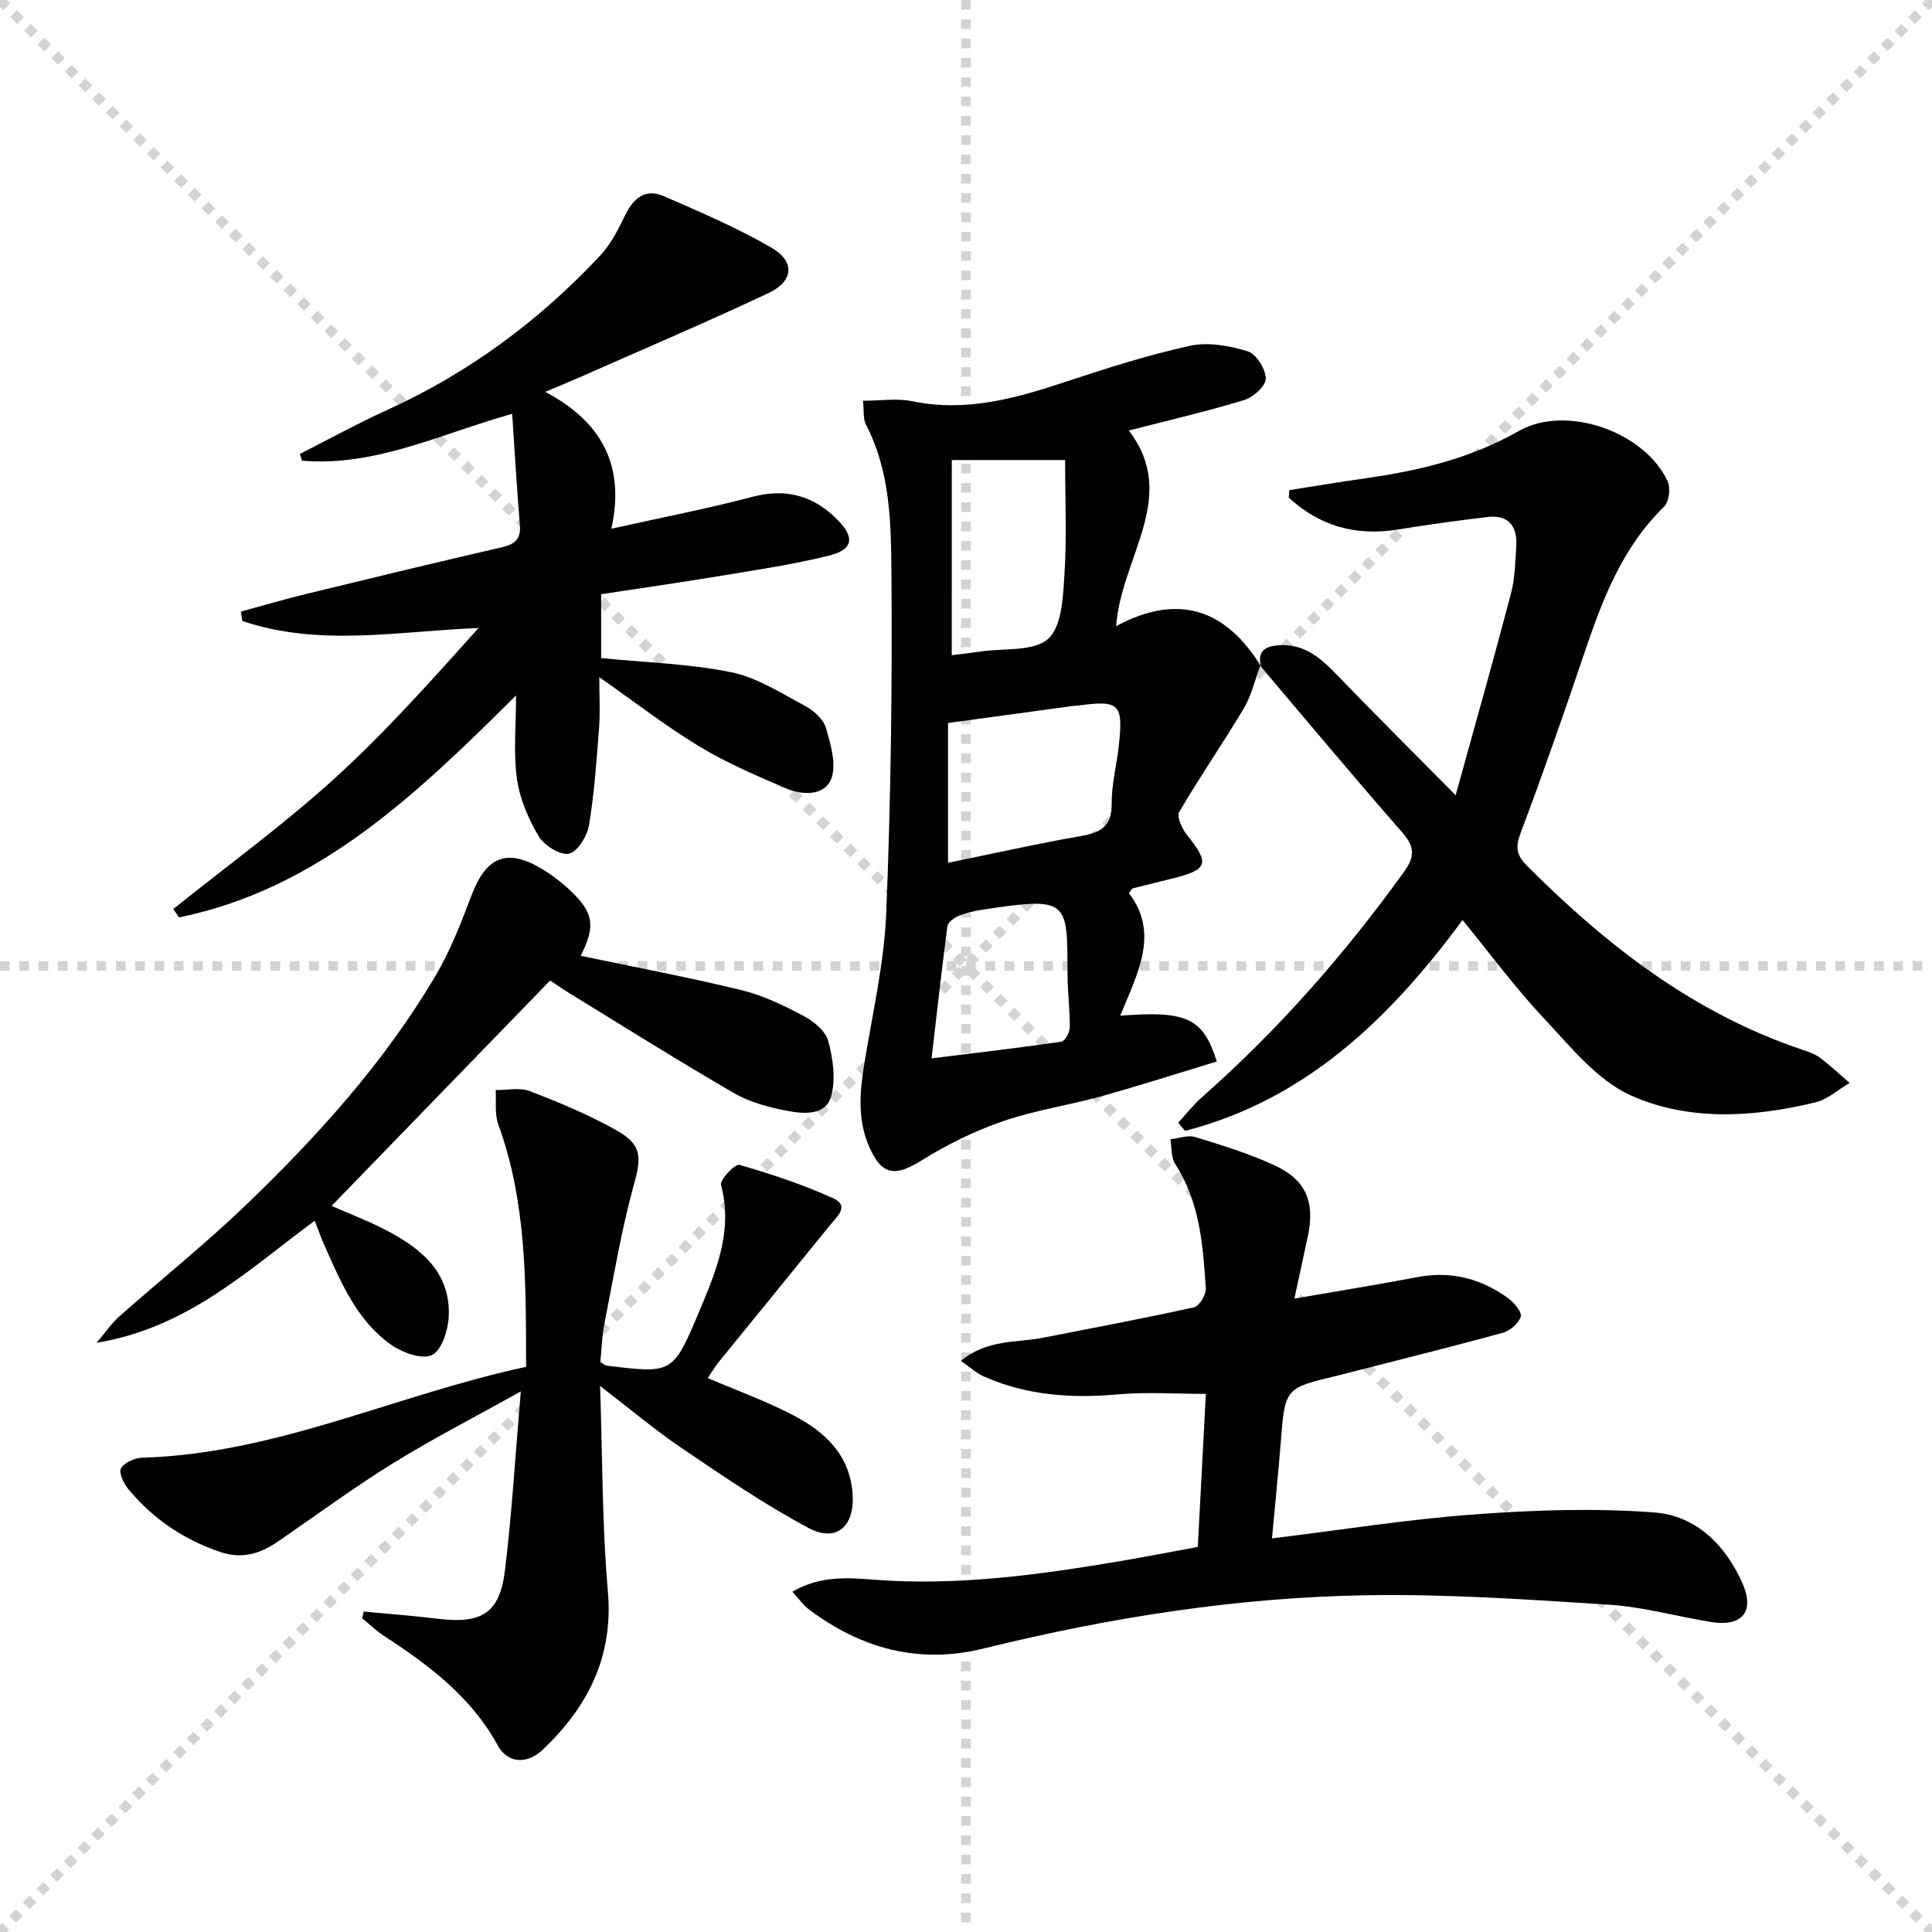
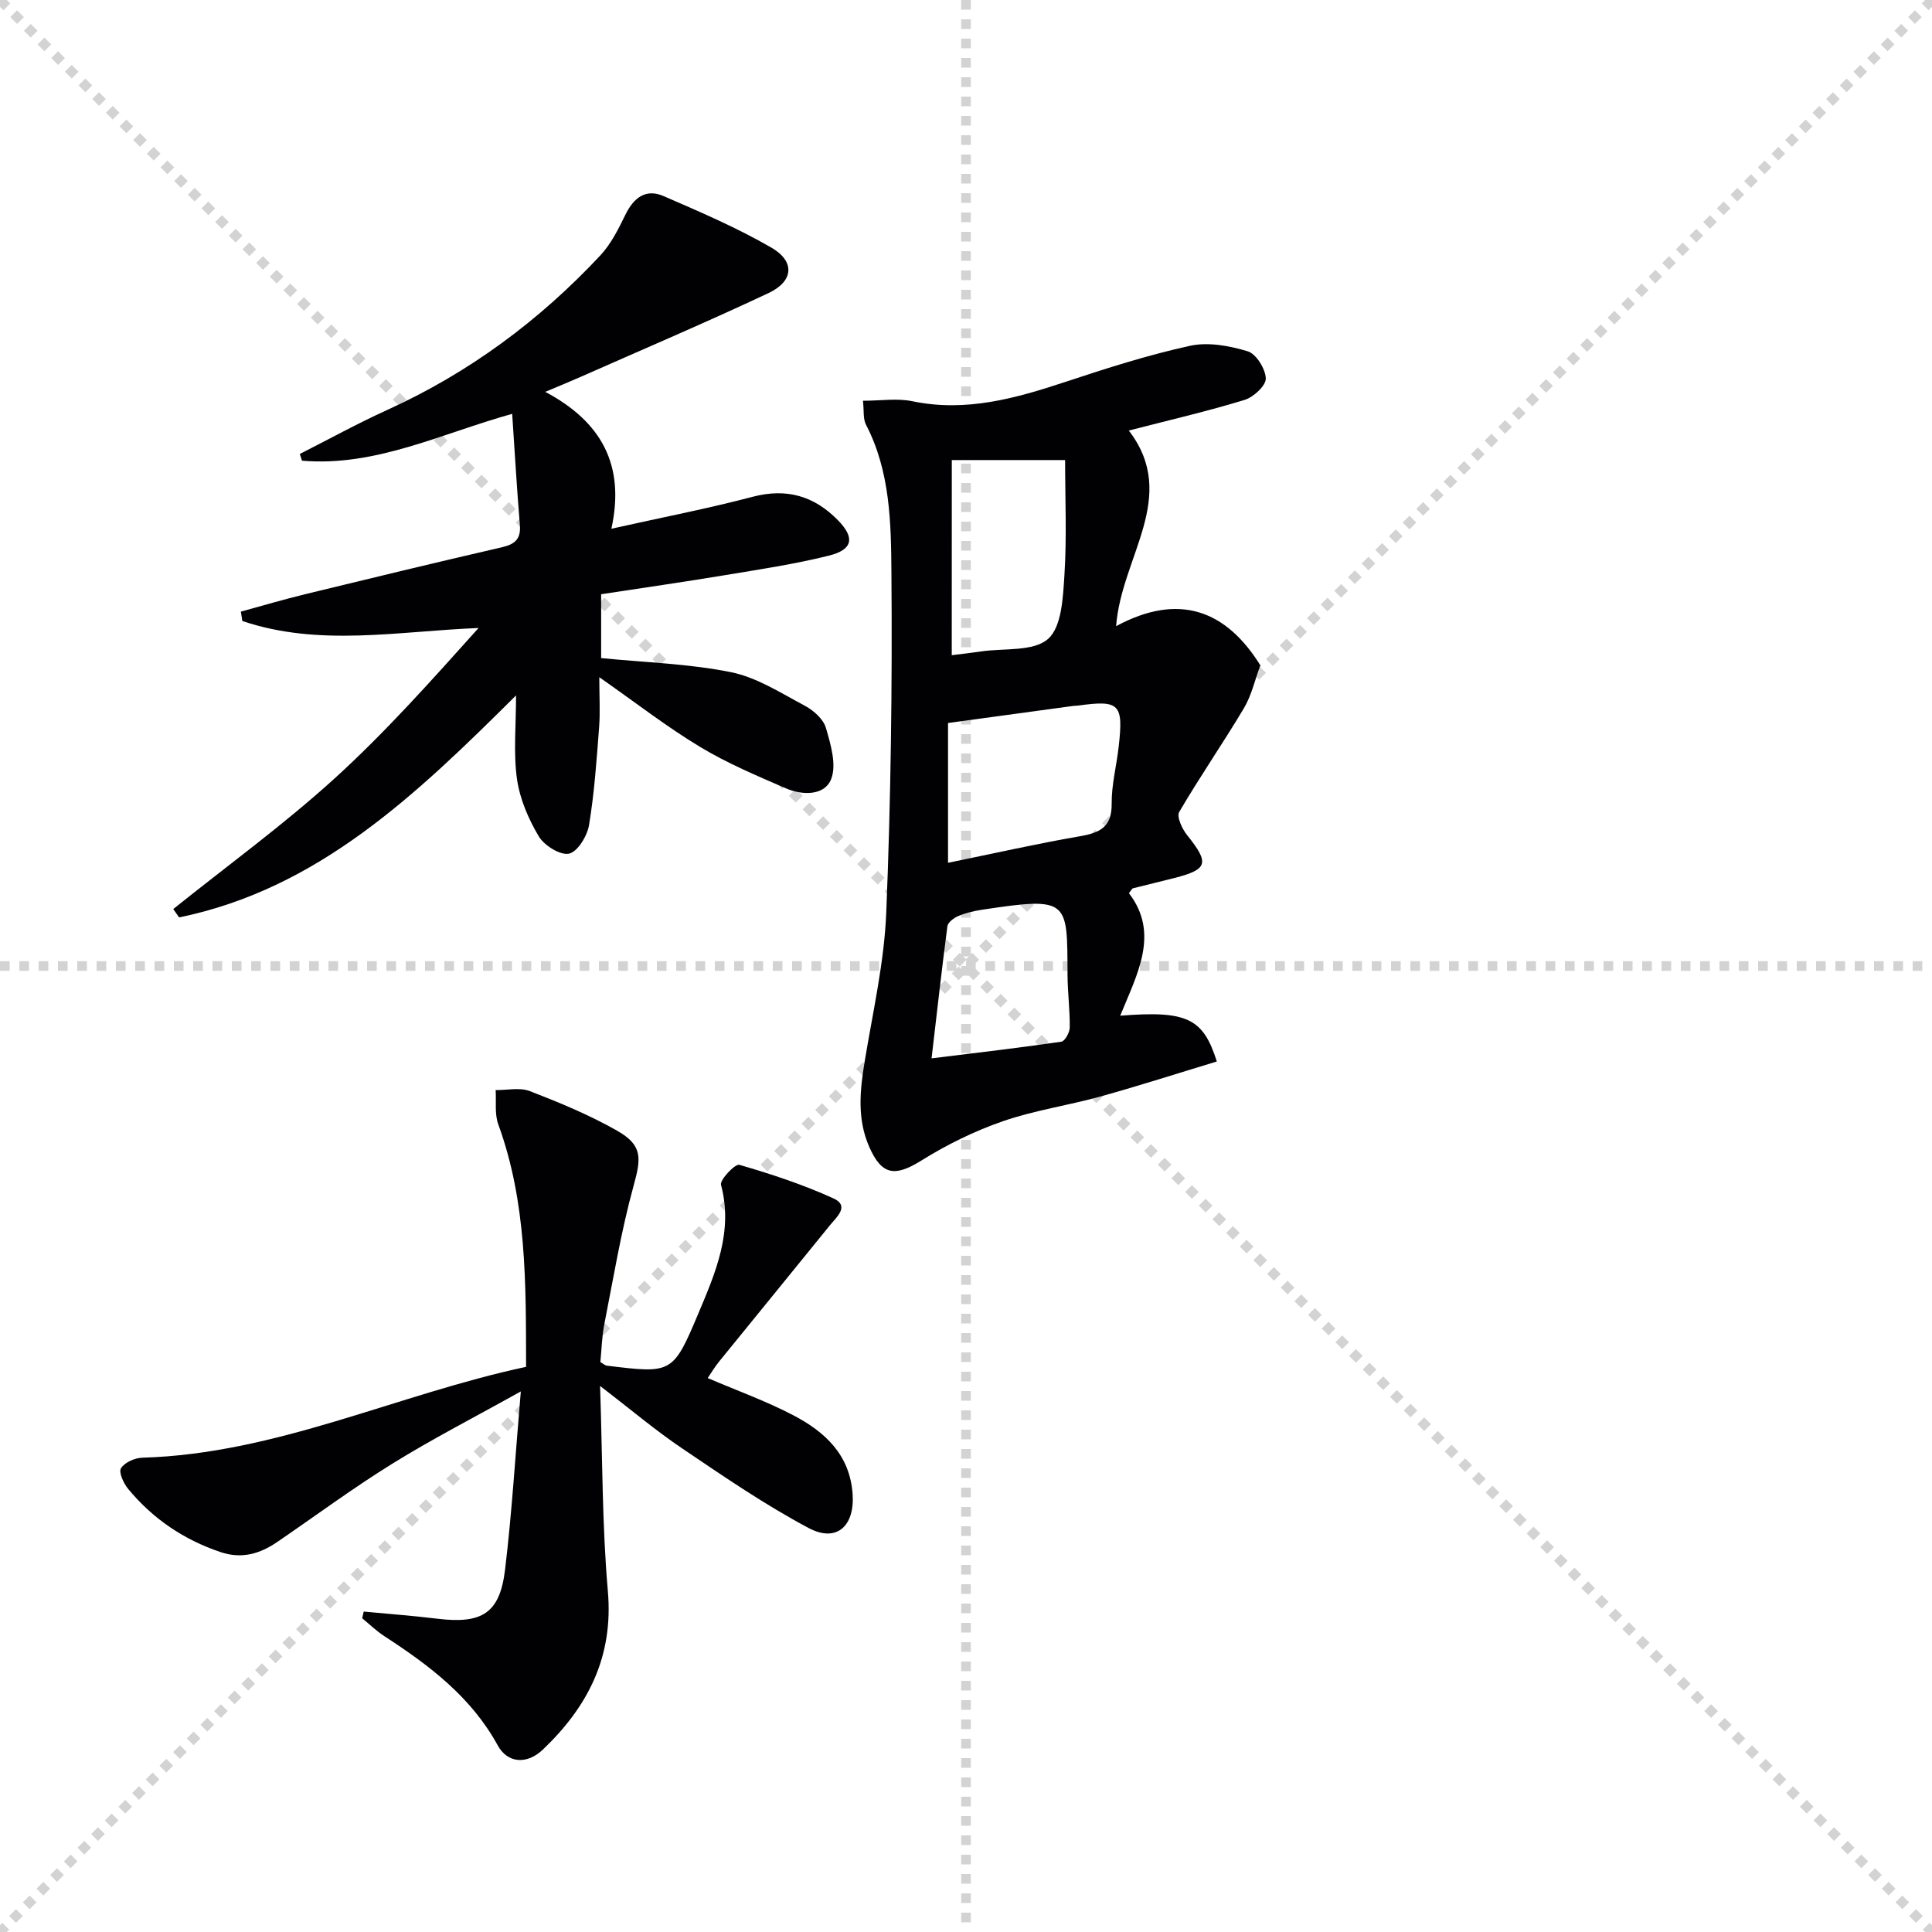
<svg xmlns="http://www.w3.org/2000/svg" enable-background="new 0 0 400 400" viewBox="0 0 400 400">
  <g stroke="lightgray" stroke-dasharray="1,1" stroke-width="1" transform="scale(2, 2)">
    <line x1="0" y1="0" x2="200" y2="200" />
    <line x1="200" y1="0" x2="0" y2="200" />
    <line x1="100" y1="0" x2="100" y2="200" />
    <line x1="0" y1="100" x2="200" y2="100" />
  </g>
  <g fill="#010103">
    <path d="m260.92 137.81c-1.11 2.96-1.8 6.16-3.39 8.83-4.32 7.25-9.14 14.2-13.39 21.48-.57.98.62 3.52 1.66 4.81 4.61 5.75 4.31 7.06-2.58 8.83-2.89.74-5.79 1.43-8.68 2.16-.13.03-.21.25-.81 1 6.44 8.38 1.68 16.78-1.8 25.37 13.81-1.09 17.17.5 20 9.48-8.03 2.43-16.02 5.01-24.11 7.25-6.7 1.86-13.68 2.86-20.22 5.13-5.86 2.03-11.57 4.84-16.83 8.12-5.47 3.41-8.19 3.09-10.79-2.79-2.54-5.74-1.96-11.62-.98-17.59 1.69-10.29 4.07-20.59 4.49-30.95.95-23.43 1.26-46.9 1.07-70.35-.08-10.35-.24-21-5.27-30.67-.63-1.21-.39-2.88-.62-4.95 3.7 0 7.09-.55 10.22.1 11.1 2.31 21.37-.59 31.71-4.01 8.48-2.81 17.04-5.55 25.75-7.46 3.77-.83 8.18-.02 11.97 1.13 1.76.53 3.68 3.63 3.75 5.62.05 1.48-2.53 3.87-4.37 4.44-7.59 2.33-15.34 4.12-23.99 6.35 10.5 13.69-1.55 26.07-2.63 40.5 12.9-6.96 22.76-3.46 30 8.33zm-64.64 40.82c9.57-1.95 18.41-3.96 27.34-5.5 4.13-.71 6.59-1.92 6.54-6.73-.04-3.93 1.01-7.86 1.45-11.8 1.01-8.89.19-9.7-8.4-8.52-.33.05-.67.03-.99.07-8.64 1.18-17.27 2.36-25.94 3.54zm.77-42.98c1.86-.23 3.98-.47 6.09-.78 4.75-.7 10.82.08 13.85-2.59 2.85-2.51 3.09-8.64 3.39-13.24.5-7.85.14-15.76.14-23.79-8.11 0-15.34 0-23.46 0-.01 13.47-.01 26.68-.01 40.4zm-4.18 83.47c9.53-1.18 18.22-2.18 26.87-3.45.74-.11 1.73-1.91 1.74-2.94.04-3.65-.44-7.29-.46-10.94-.08-15.42.44-16.2-17.81-13.42-1.63.25-3.28.64-4.79 1.28-.92.39-2.16 1.3-2.27 2.11-1.16 8.82-2.14 17.67-3.28 27.36z" />
    <path d="m106.84 143.98c-20.67 20.55-40.94 40.04-69.76 45.96-.4-.58-.81-1.16-1.21-1.73 11.17-8.96 22.8-17.41 33.38-27.02 10.62-9.65 20.2-20.45 29.83-31.17-16.71.67-32.98 3.94-48.91-1.45-.1-.65-.2-1.29-.3-1.94 4.46-1.22 8.9-2.54 13.4-3.63 13.53-3.29 27.06-6.57 40.62-9.69 2.74-.63 3.99-1.71 3.74-4.66-.62-7.43-1.04-14.88-1.59-22.97-14.69 4.09-28.32 11-43.51 9.7-.15-.46-.31-.93-.46-1.39 6.02-3.05 11.95-6.32 18.09-9.11 16.91-7.68 31.52-18.5 44.14-32.01 2.2-2.36 3.73-5.44 5.17-8.39 1.71-3.51 4.2-5.5 7.92-3.88 7.57 3.28 15.2 6.55 22.32 10.67 4.94 2.86 4.61 6.96-.6 9.41-12.92 6.08-26.07 11.67-39.13 17.45-1.93.86-3.9 1.65-7.09 3 11.65 6.18 16.58 15.19 13.69 28.34 10.55-2.36 19.97-4.17 29.22-6.61 7.06-1.86 12.78-.18 17.71 4.87 3.53 3.62 3.08 6.08-1.94 7.32-7.06 1.75-14.29 2.84-21.47 4.03-8.49 1.41-17.02 2.63-25.64 3.95v13.22c9.19.91 18.19 1.16 26.89 2.92 5.35 1.08 10.32 4.31 15.27 6.94 1.81.96 3.85 2.77 4.38 4.6 1 3.44 2.26 7.69 1.06 10.65-1.38 3.4-5.95 3.33-9.34 1.86-6.06-2.62-12.21-5.22-17.84-8.62-6.8-4.1-13.11-9.01-20.8-14.39 0 4.02.2 7.21-.04 10.36-.52 6.78-.98 13.59-2.09 20.28-.38 2.25-2.38 5.52-4.15 5.89-1.82.38-5.12-1.69-6.26-3.59-2.14-3.6-3.92-7.74-4.5-11.84-.77-5.39-.2-10.93-.2-17.33z" />
-     <path d="m261.05 137.96c-.76-3.17.89-4.17 3.72-4.36 5.23-.36 8.61 2.59 11.95 6.05 7.81 8.1 15.79 16.02 24.66 24.99 4.04-14.64 7.88-28.16 11.45-41.74.83-3.17.89-6.56 1.1-9.86.25-4.08-1.61-6.5-5.91-6-6.24.72-12.47 1.6-18.68 2.6-8.74 1.41-16.19-.8-22.51-6.6.03-.52.06-1.04.1-1.56 5.29-.83 10.56-1.72 15.86-2.47 11.08-1.56 21.73-4.13 31.67-9.78 9.84-5.6 26.12.19 30.82 10.45.63 1.38.29 4.21-.73 5.2-8.68 8.44-12.78 19.24-16.53 30.34-4.19 12.42-8.51 24.8-13.13 37.07-1.11 2.94-1.06 4.63 1.2 6.9 16.5 16.55 34.61 30.62 57.11 38.16 1.25.42 2.58.87 3.62 1.65 2.13 1.61 4.09 3.46 6.12 5.21-2.36 1.38-4.56 3.42-7.1 4.03-12.83 3.1-26.16 3.94-38.18-1.44-6.99-3.13-12.48-10.08-17.98-15.93-6.01-6.4-11.25-13.52-16.88-20.39-15.09 20.48-32.52 37.23-57.44 43.66-.47-.56-.94-1.12-1.42-1.68 1.6-1.75 3.07-3.67 4.84-5.23 15.81-13.94 29.62-29.65 41.92-46.75 2.24-3.11 2.23-5.16-.35-8.1-9.97-11.39-19.66-23.01-29.45-34.55.02-.02.15.13.15.13z" />
-     <path d="m263.35 318.51c14.41-1.76 28.19-3.97 42.06-4.98 12.37-.91 24.9-1.33 37.23-.38 8.55.66 14.71 6.84 18.17 14.77 2.54 5.82-.21 8.93-6.55 7.9-7.04-1.14-14.01-3.12-21.09-3.58-16.74-1.08-33.54-2.24-50.29-1.96-26.81.44-53.23 4.62-79.29 11.04-13.35 3.29-25.36 0-36.18-8.16-1.12-.84-1.95-2.08-3.35-3.61 5.75-3.37 11.44-2.91 16.9-2.49 17.23 1.33 34.15-1.01 51.04-3.86 5.22-.88 10.42-1.9 15.99-2.93.56-10.7 1.11-21.08 1.67-31.68-6.29 0-12.24-.43-18.11.1-9.62.86-18.93.25-27.84-3.7-1.54-.68-2.85-1.91-4.77-3.23 5.47-4.53 11.54-3.72 17.07-4.81 10.41-2.05 20.84-3.99 31.2-6.29 1.09-.24 2.52-2.61 2.44-3.9-.58-8.94-1.23-17.9-6.35-25.79-.87-1.34-.68-3.38-.98-5.09 1.72-.19 3.61-.93 5.13-.47 5.53 1.69 11.11 3.42 16.36 5.82 6.6 3.02 8.48 7.62 6.96 14.74-.86 4-1.73 8.01-2.78 12.89 8.94-1.55 17.24-2.88 25.49-4.45 6.98-1.32 13.2.31 18.81 4.41 1.22.89 2.85 2.85 2.57 3.78-.44 1.4-2.23 2.93-3.74 3.34-10.39 2.86-20.85 5.44-31.29 8.12-.96.25-1.92.51-2.89.74-10.93 2.59-10.89 2.59-11.77 13.77-.51 6.44-1.17 12.86-1.82 19.94z" />
    <path d="m124.24 286.95c.51 14.96.41 28.77 1.61 42.47 1.19 13.57-4.12 23.92-13.45 32.81-3.32 3.16-7.32 2.85-9.36-.88-5.5-10.04-14.2-16.58-23.48-22.61-1.63-1.06-3.05-2.45-4.57-3.69.1-.46.21-.93.31-1.39 5.07.48 10.15.85 15.19 1.47 9.28 1.14 12.98-1.09 14.07-10.1 1.43-11.82 2.13-23.72 3.27-36.95-9.61 5.36-18.29 9.81-26.55 14.93-8.18 5.06-15.93 10.81-23.88 16.24-3.59 2.46-7.37 3.57-11.75 2.09-7.62-2.57-14.01-6.9-19.11-13.07-.95-1.15-2.01-3.45-1.49-4.28.75-1.21 2.86-2.15 4.42-2.19 27.75-.8 52.66-13.09 79.45-18.81-.03-17.32.13-34.07-5.76-50.21-.78-2.14-.39-4.72-.54-7.09 2.37.03 5-.59 7.07.21 6.17 2.39 12.35 4.94 18.08 8.2 5.3 3.02 4.99 5.66 3.42 11.36-2.59 9.39-4.17 19.06-6.06 28.63-.51 2.58-.57 5.25-.83 7.91.54.3.93.7 1.37.75 13.48 1.64 13.65 1.7 18.98-10.96 3.53-8.39 7.19-16.85 4.63-26.48-.28-1.05 2.93-4.4 3.79-4.15 6.62 1.92 13.21 4.1 19.48 6.95 3.44 1.57.64 3.89-.73 5.58-7.64 9.44-15.33 18.83-22.98 28.26-.83 1.02-1.5 2.16-2.32 3.36 6.07 2.6 12.12 4.77 17.75 7.72 6.53 3.42 11.71 8.16 12.26 16.36.43 6.55-3.3 10.06-9.11 6.97-9.05-4.81-17.57-10.66-26.08-16.41-5.61-3.77-10.8-8.18-17.1-13z" />
-     <path d="m120.23 197.89c11.36 2.38 22.42 4.46 33.33 7.12 4.44 1.08 8.71 3.16 12.78 5.31 2.09 1.11 4.55 3.1 5.12 5.17 1 3.63 1.59 7.86.65 11.39-1.1 4.14-5.66 3.75-9.01 3.13-3.85-.71-7.86-1.8-11.21-3.74-11.37-6.57-22.48-13.58-33.68-20.44-1.54-.94-3.02-1.97-4.31-2.83-15.16 15.63-30.08 31.02-45.25 46.67 3.77 1.66 7.71 3.15 11.41 5.09 7.22 3.79 13.31 8.78 12.84 17.89-.14 2.82-1.5 7-3.5 7.91-2.12.96-6.17-.54-8.5-2.2-7.05-5.02-10.31-12.86-13.71-20.47-.67-1.49-1.21-3.04-2.04-5.14-13.76 10.13-26.17 22.12-45.15 25.26 2.04-2.41 3.15-4.08 4.6-5.37 8.72-7.72 17.84-15.02 26.23-23.07 14.91-14.32 28.77-29.64 39.34-47.55 3.1-5.25 5.34-11.06 7.51-16.78 3-7.89 7.33-9.69 14.55-5.32 2.12 1.28 4.13 2.82 5.92 4.53 4.79 4.54 5.17 7.3 2.08 13.44z" />
  </g>
</svg>